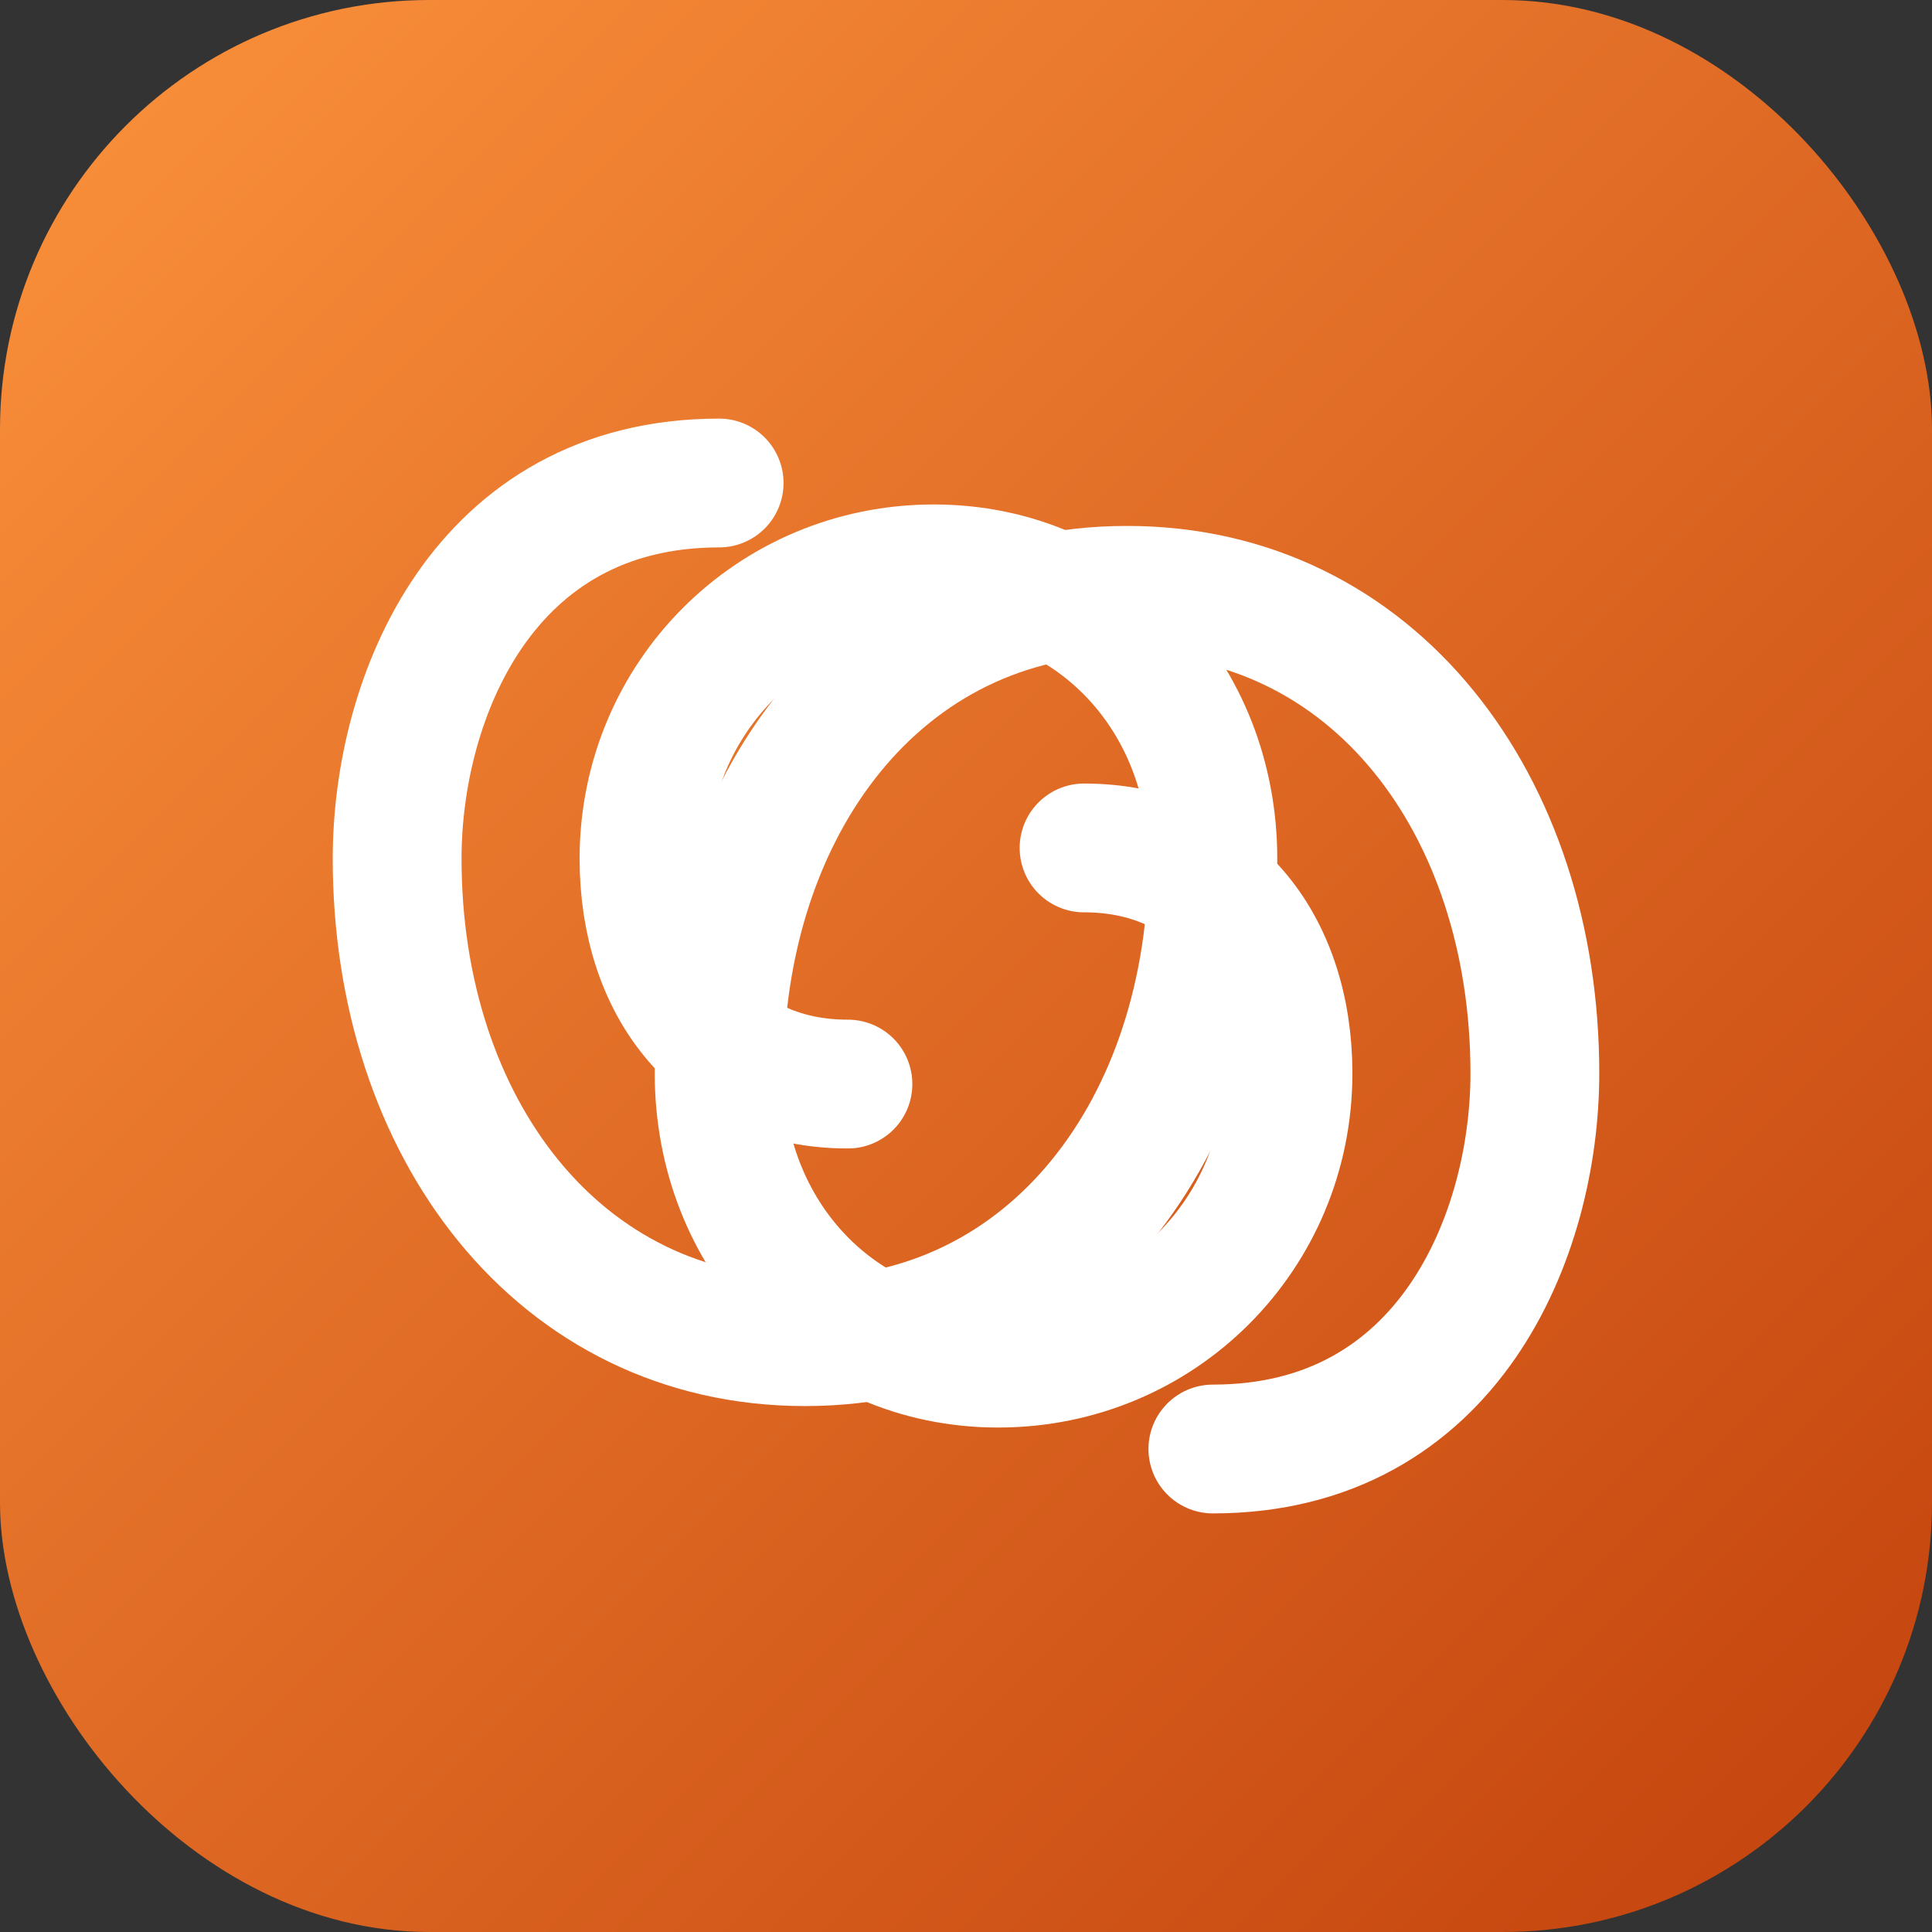
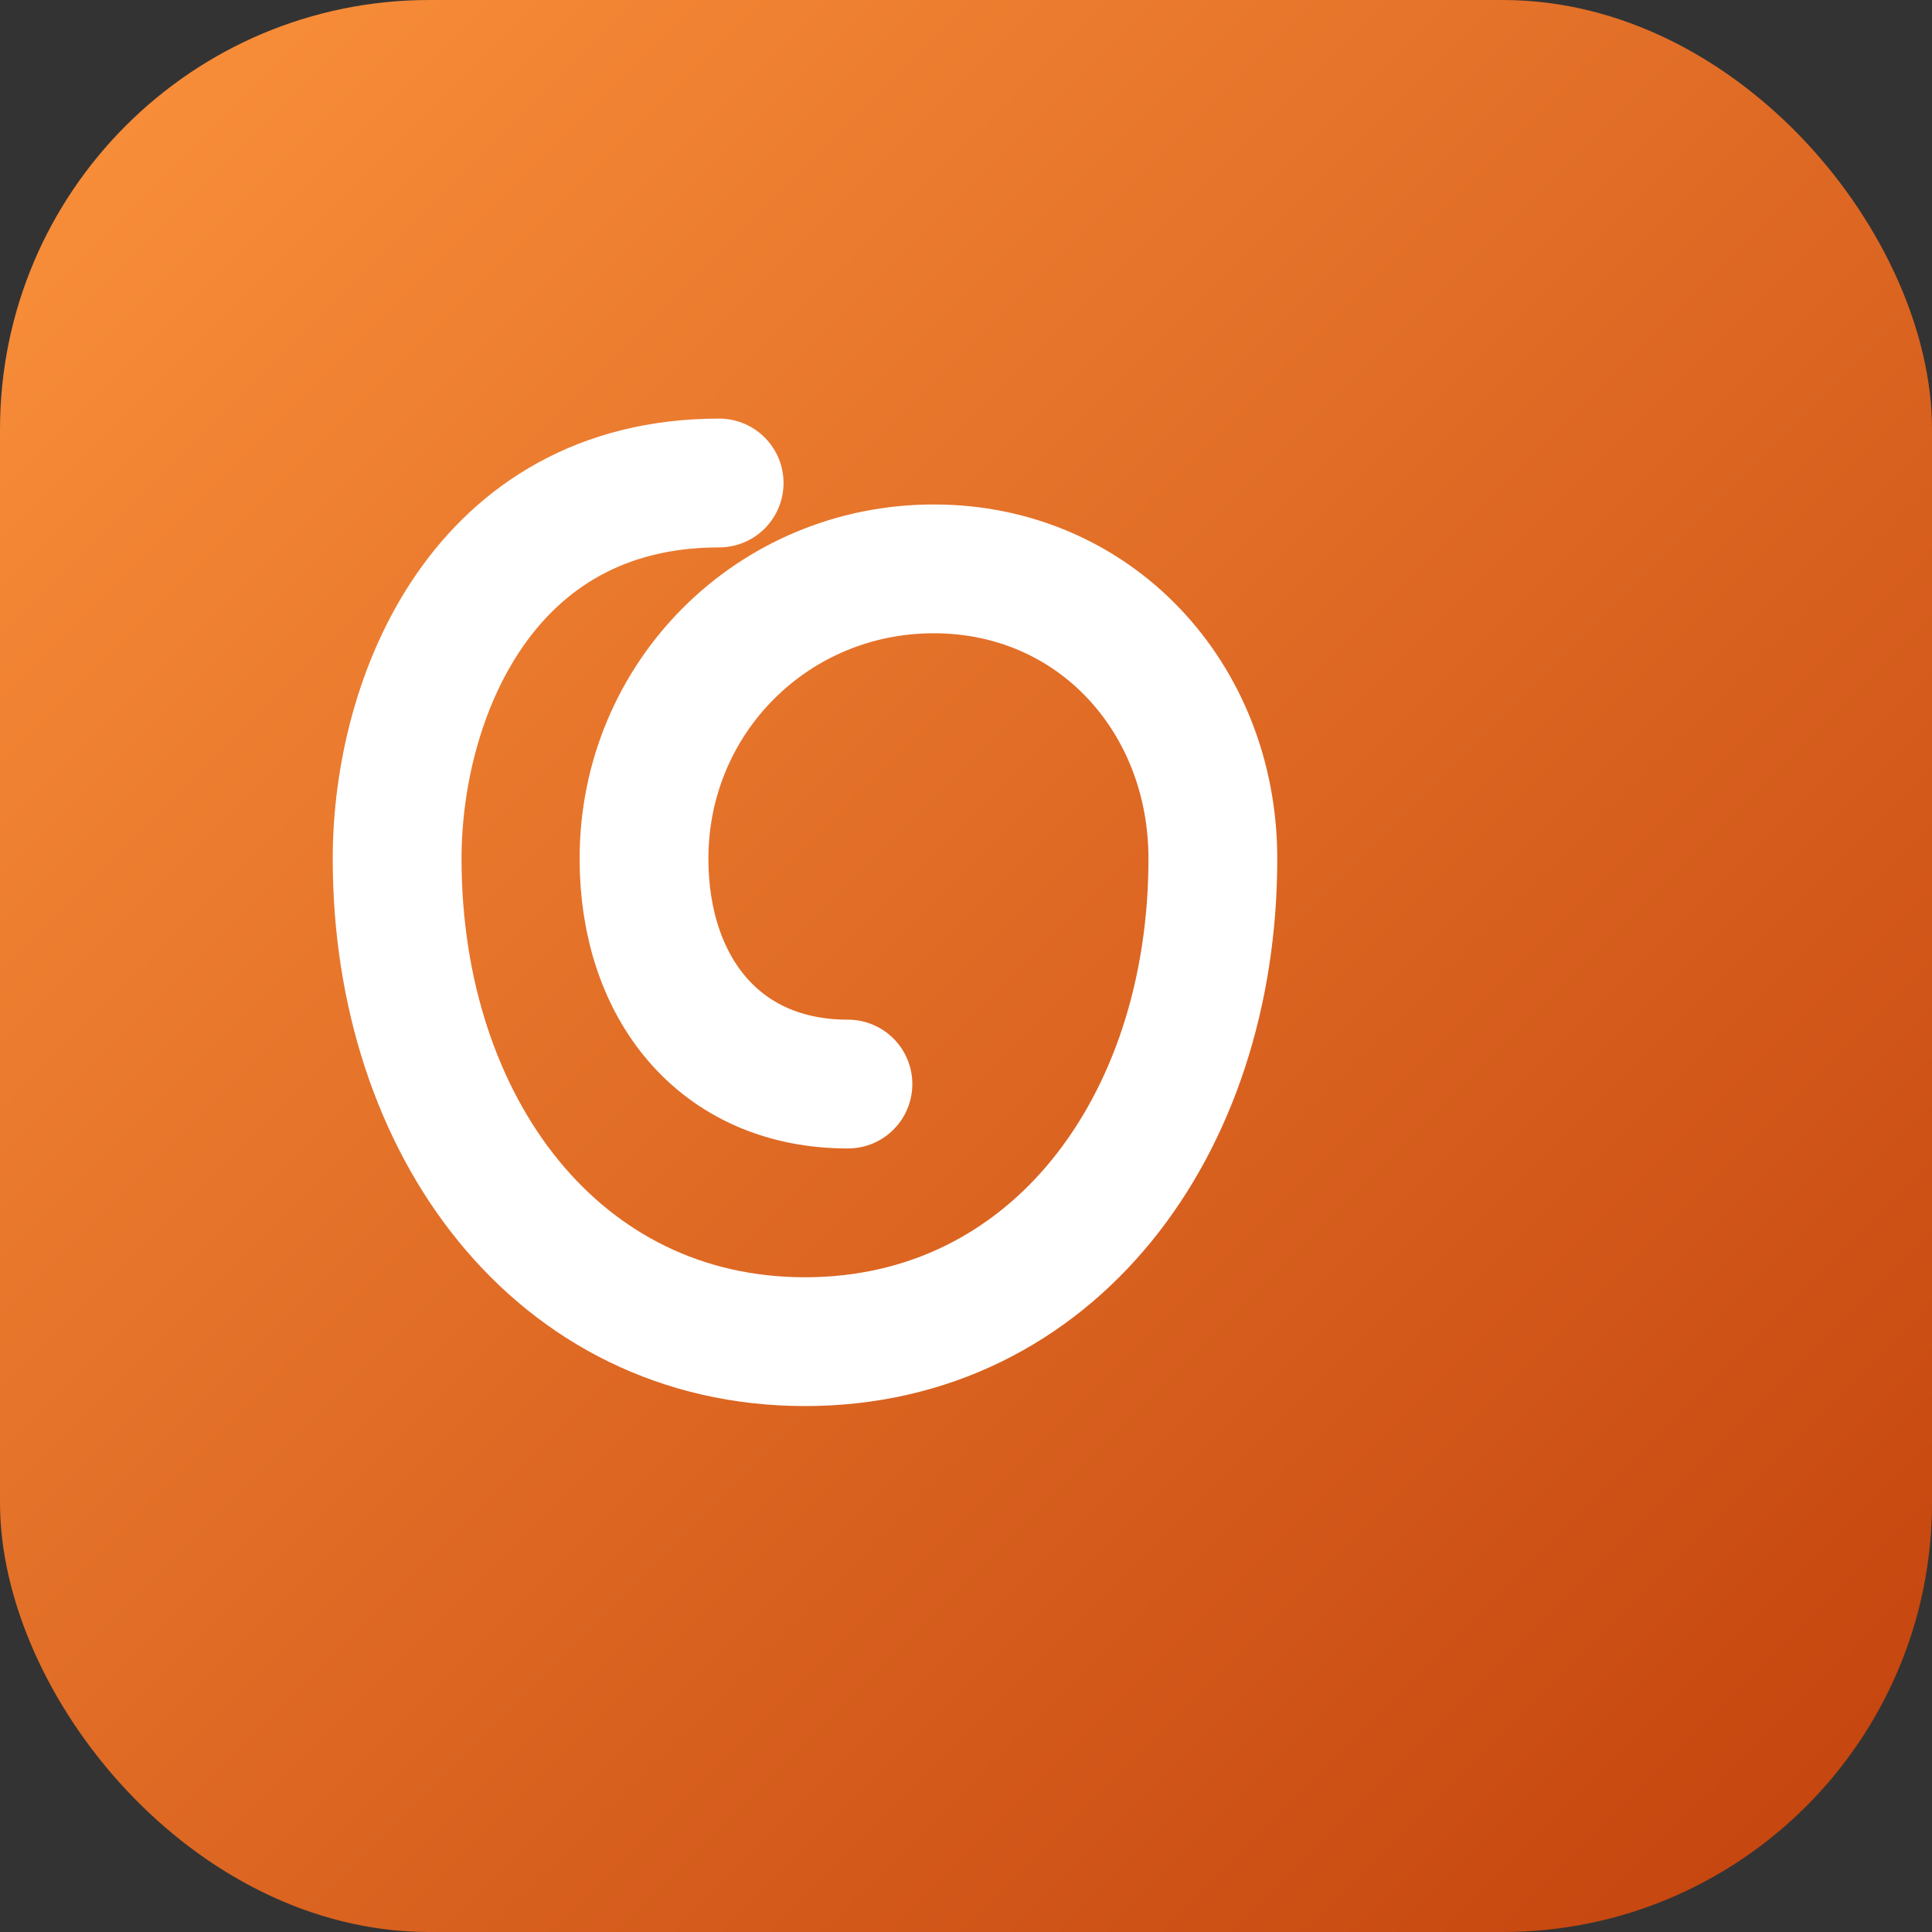
<svg xmlns="http://www.w3.org/2000/svg" viewBox="0 0 180 180" fill="none">
  <rect x="0" y="0" width="180" height="180" fill="#333333" stroke="none" />
  <defs>
    <linearGradient id="grad" x1="0%" y1="0%" x2="100%" y2="100%">
      <stop offset="0%" stop-color="#fb923c" />
      <stop offset="100%" stop-color="#c2410c" />
    </linearGradient>
  </defs>
  <rect width="180" height="180" rx="40" fill="url(#grad)" />
  <g fill="none" stroke="white" stroke-width="12" stroke-linecap="round" transform="translate(15, 15)">
    <path d="M52 30 C30 30, 22 50, 22 65 C22 90, 37 110, 60 110 C83 110, 98 90, 98 65 C98 50, 87 38, 72 38 C57 38, 45 50, 45 65 C45 77, 52 86, 64 86" />
-     <path d="M98 120 C120 120, 128 100, 128 85 C128 60, 113 40, 90 40 C67 40, 52 60, 52 85 C52 100, 63 112, 78 112 C93 112, 105 100, 105 85 C105 73, 98 64, 86 64" />
  </g>
</svg>